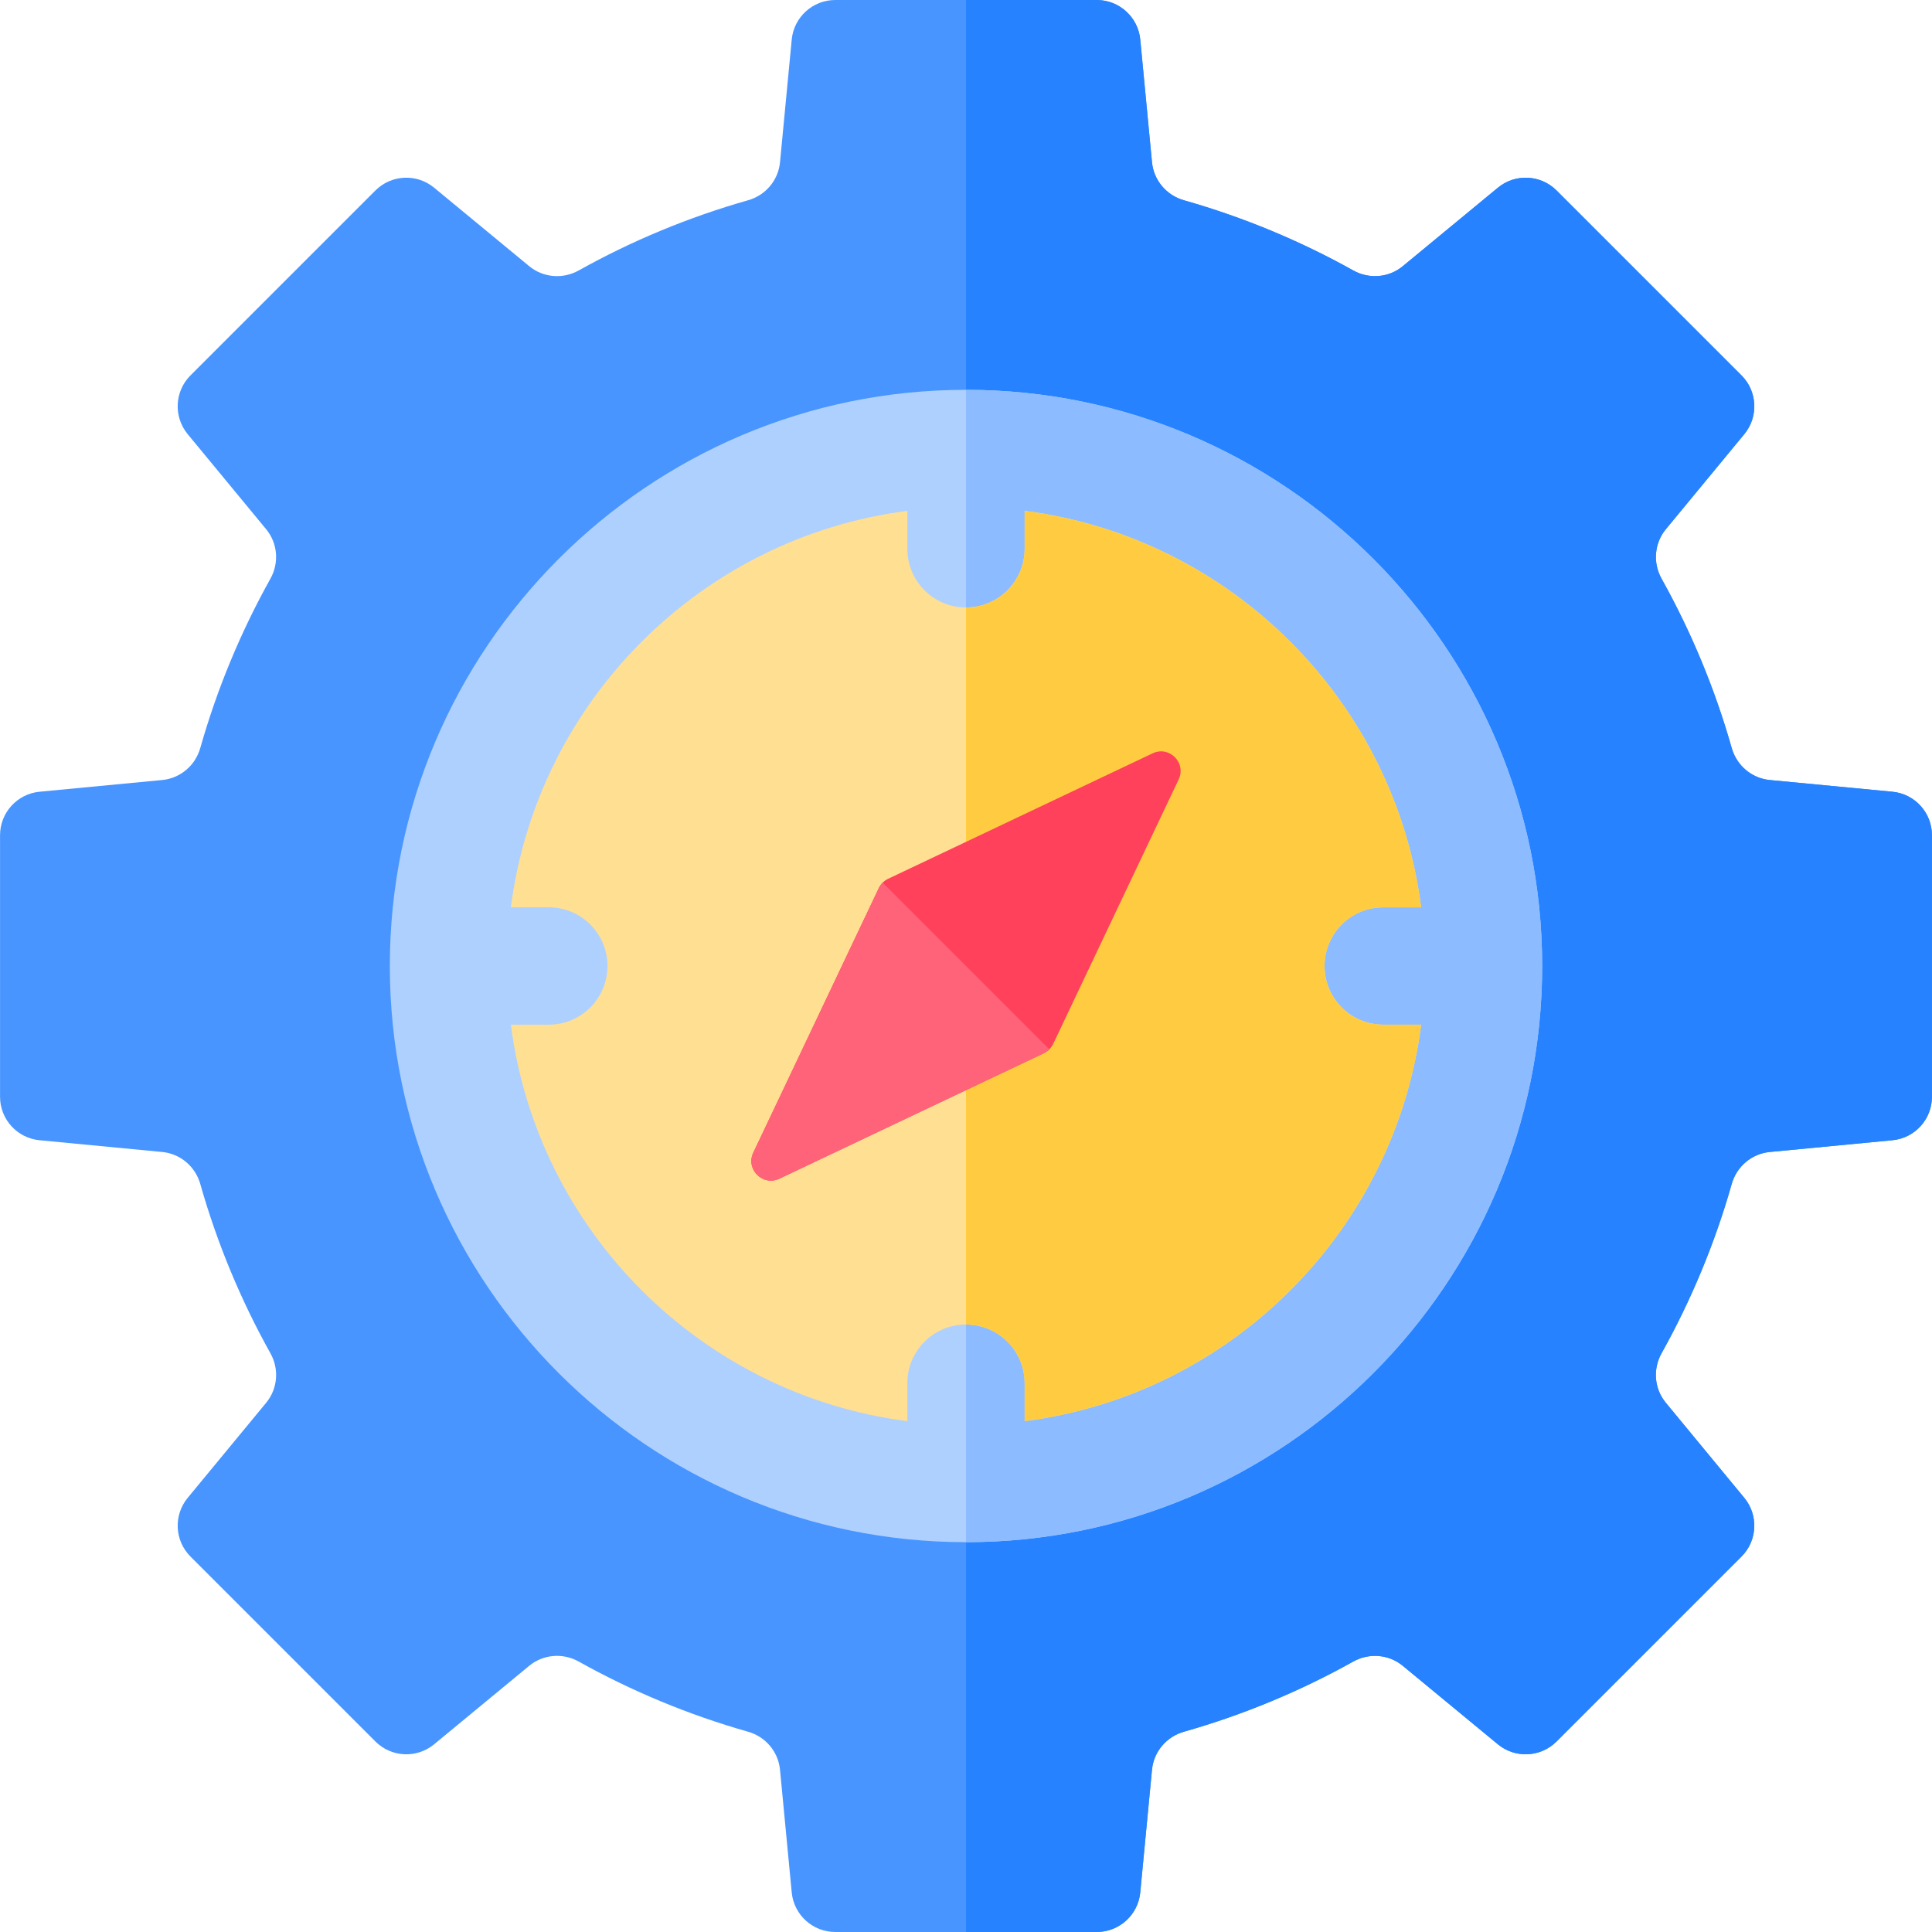
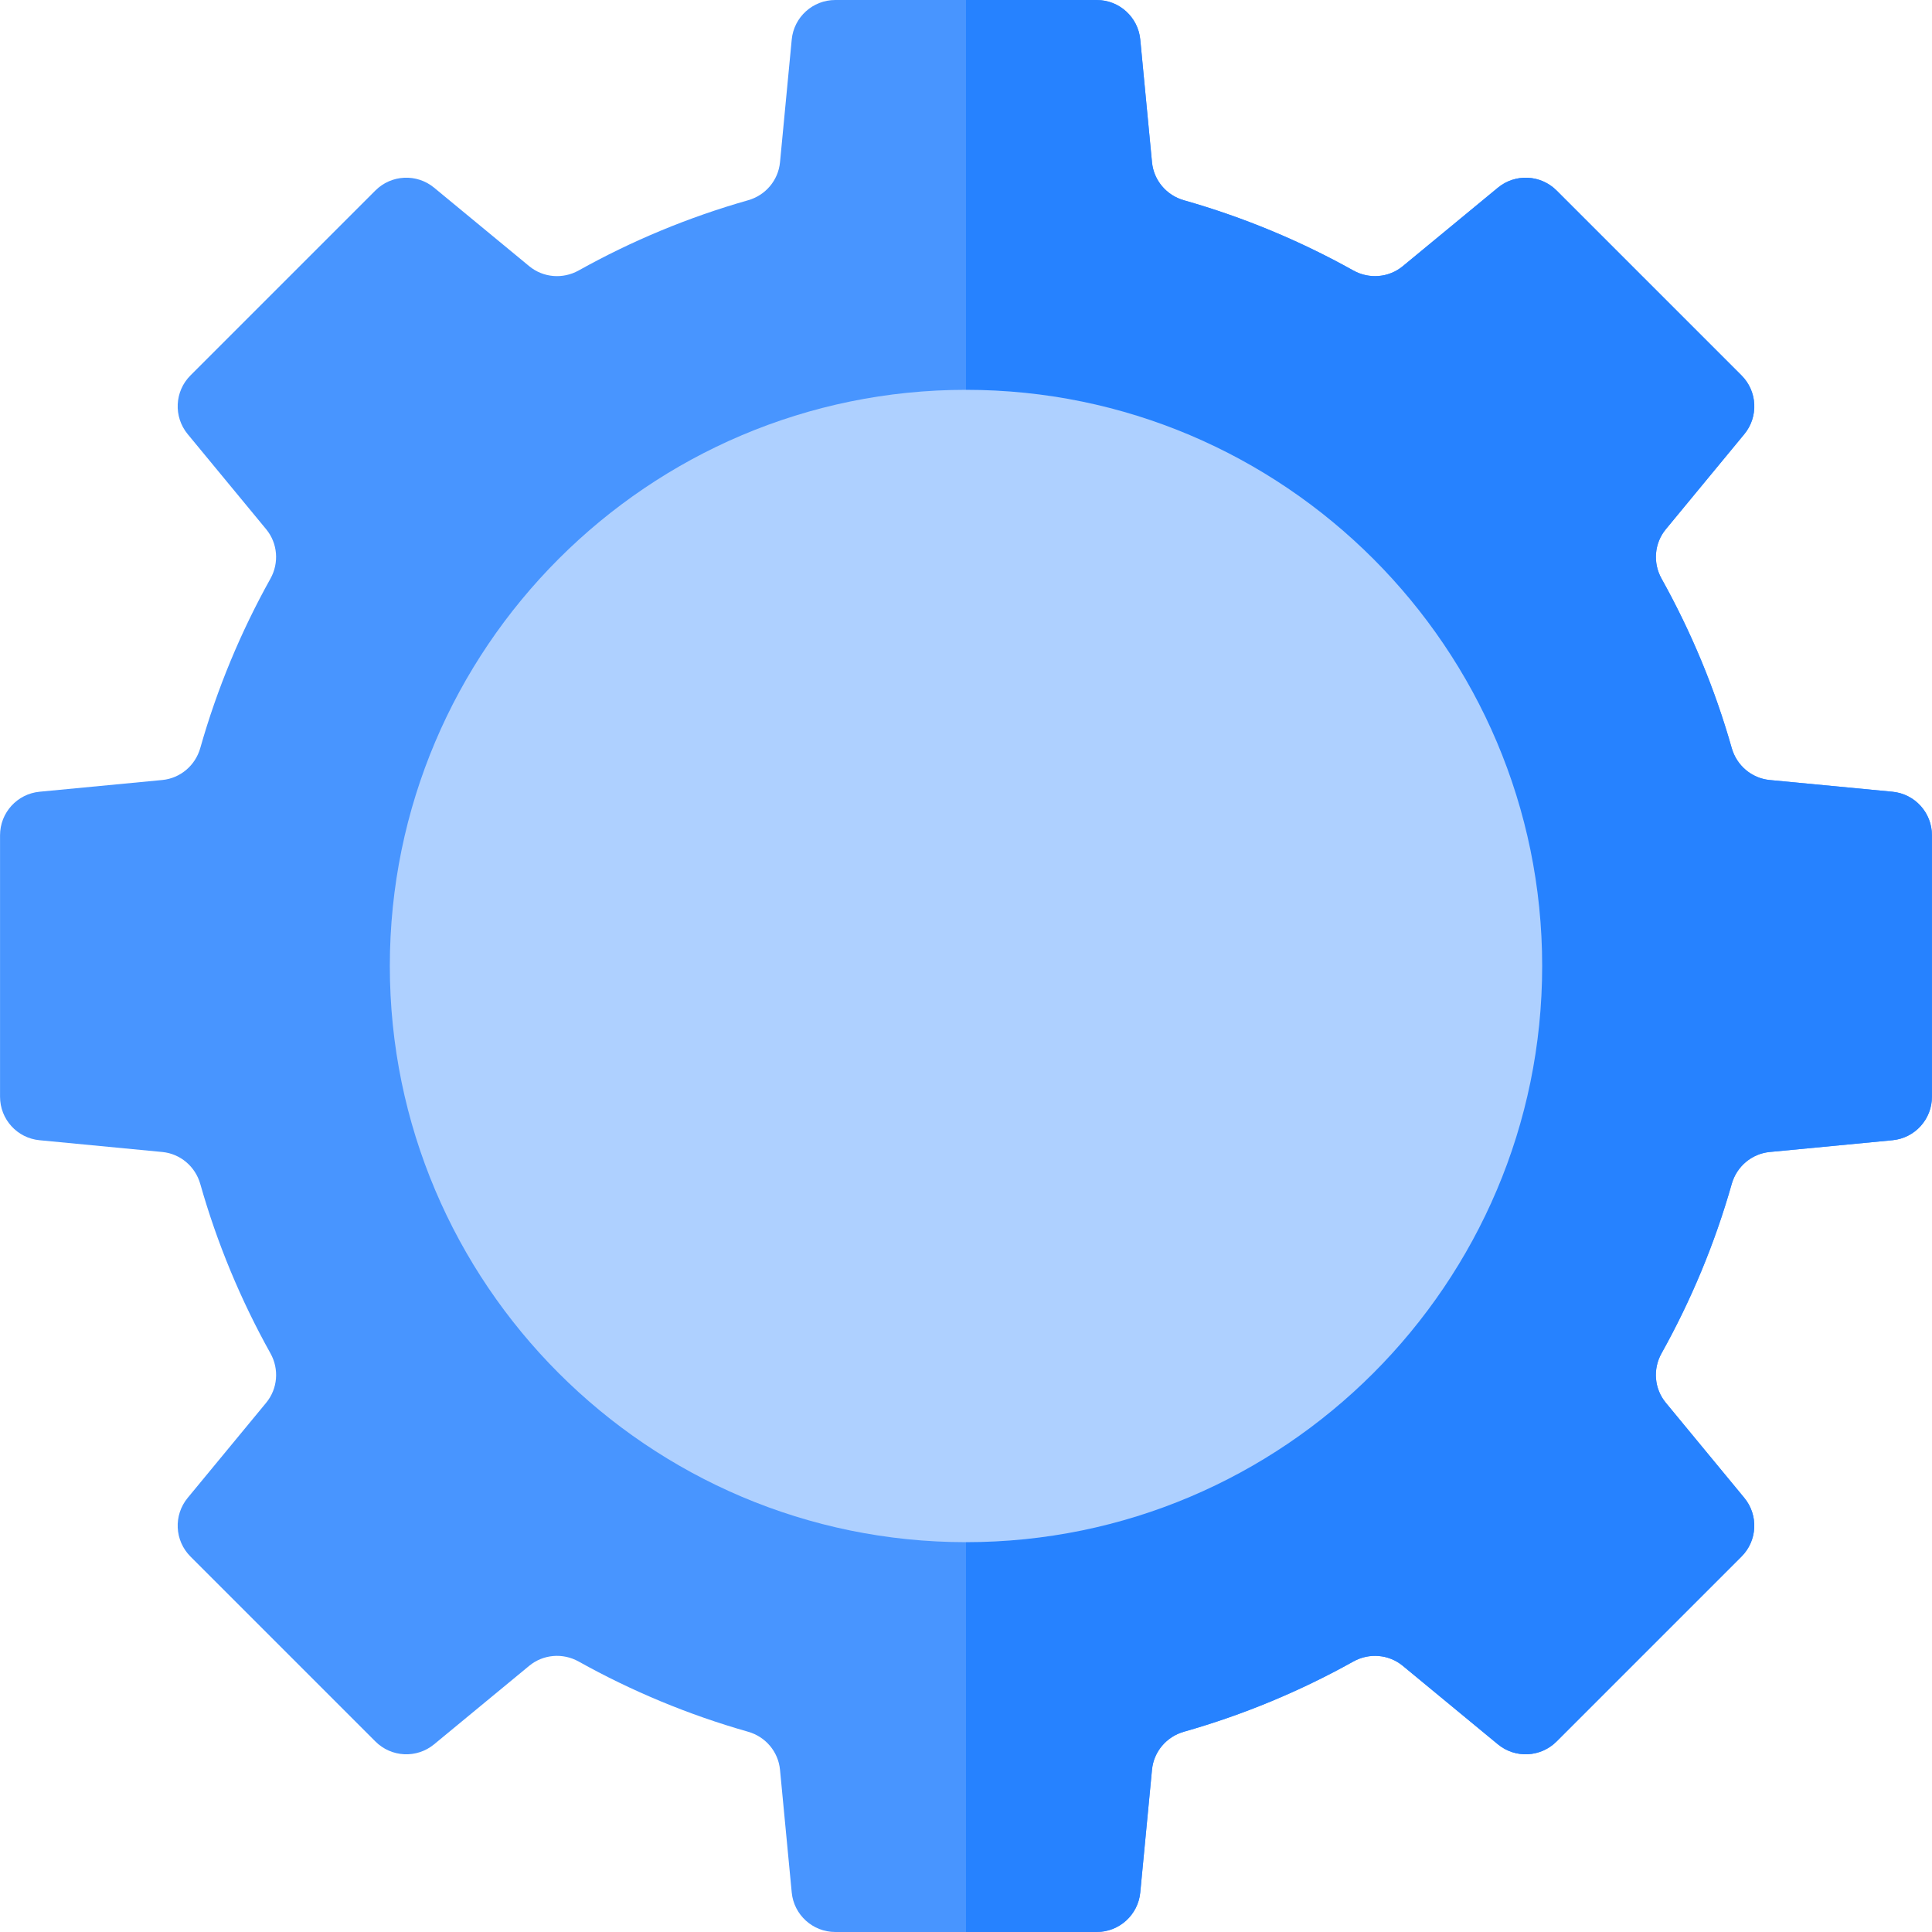
<svg xmlns="http://www.w3.org/2000/svg" id="Layer_1" x="0px" y="0px" viewBox="0 0 494.02 494.02" style="enable-background:new 0 0 494.02 494.02;" xml:space="preserve" width="512" height="512">
  <g>
    <path style="fill:#4895FF;" d="M483.9,202.45l-31.39-3c-4.61-0.45-8.43-3.71-9.7-8.17c-4.32-15.24-10.38-29.75-17.94-43.31   c-2.26-4.05-1.86-9.06,1.09-12.64L446.04,111c3.65-4.44,3.35-10.94-0.73-15.01L398.02,48.7c-4.07-4.06-10.57-4.37-15-0.71   l-24.33,20.08c-3.58,2.95-8.59,3.35-12.64,1.09c-13.56-7.57-28.07-13.62-43.31-17.95c-4.46-1.26-7.72-5.08-8.17-9.7l-3-31.41   C291.02,4.38,286.19,0,280.45,0h-66.88c-5.74,0-10.57,4.38-11.12,10.1l-3,31.41c-0.45,4.62-3.71,8.44-8.17,9.7   c-15.24,4.33-29.75,10.38-43.31,17.95c-4.05,2.26-9.06,1.86-12.64-1.09L111,47.99c-4.43-3.66-10.93-3.35-15,0.71L48.71,95.99   c-4.08,4.07-4.38,10.57-0.73,15.01l20.08,24.33c2.95,3.58,3.35,8.59,1.09,12.64c-7.56,13.56-13.62,28.07-17.94,43.31   c-1.27,4.46-5.09,7.72-9.7,8.17l-31.39,3C4.38,203,0.01,207.82,0.01,213.58v66.86c0,5.76,4.37,10.58,10.11,11.12l31.39,3.01   c4.61,0.45,8.43,3.71,9.7,8.17c4.32,15.24,10.38,29.74,17.94,43.3c2.27,4.05,1.87,9.06-1.09,12.65l-20.07,24.32   c-3.66,4.44-3.36,10.93,0.72,15.01L96,445.31c4.07,4.07,10.57,4.38,15,0.72l24.33-20.08c3.58-2.95,8.59-3.35,12.64-1.09   c13.56,7.57,28.07,13.62,43.31,17.95c4.46,1.26,7.72,5.08,8.17,9.7l3,31.41c0.55,5.72,5.38,10.1,11.12,10.1h66.88   c5.74,0,10.57-4.38,11.12-10.1l3-31.41c0.45-4.62,3.71-8.44,8.17-9.7c15.24-4.33,29.75-10.38,43.31-17.95   c4.05-2.26,9.06-1.86,12.64,1.09l24.33,20.08c4.43,3.66,10.93,3.35,15-0.72l47.29-47.29c4.08-4.08,4.38-10.57,0.72-15.01   l-20.07-24.32c-2.96-3.59-3.36-8.6-1.09-12.65c7.56-13.56,13.62-28.06,17.94-43.3c1.27-4.46,5.09-7.72,9.7-8.17l31.39-3.01   c5.74-0.54,10.11-5.36,10.11-11.12v-66.86C494.01,207.82,489.64,203,483.9,202.45z" />
    <path style="fill:#2682FF;" d="M494.01,213.578v66.864c0,5.759-4.371,10.581-10.107,11.12l-31.39,3.006   c-4.613,0.451-8.434,3.71-9.7,8.169c-4.327,15.238-10.383,29.738-17.946,43.303c-2.268,4.052-1.872,9.061,1.09,12.651   l20.071,24.321c3.666,4.437,3.358,10.933-0.716,15.007l-47.288,47.288c-4.074,4.074-10.57,4.382-15.007,0.727l-24.332-20.082   c-3.578-2.951-8.588-3.347-12.64-1.09c-13.553,7.564-28.065,13.619-43.303,17.946c-4.459,1.266-7.718,5.087-8.169,9.7   l-3.006,31.412c-0.551,5.725-5.373,10.096-11.12,10.096H247.01c0-0.001,0-494.011,0-494.011h33.438   c5.747,0,10.57,4.371,11.12,10.096l3.006,31.411c0.451,4.613,3.71,8.434,8.169,9.7c15.238,4.327,29.749,10.383,43.303,17.946   c4.052,2.257,9.061,1.861,12.64-1.09l24.332-20.082c4.437-3.655,10.933-3.347,15.007,0.716l47.288,47.288   c4.074,4.074,4.382,10.57,0.727,15.007l-20.082,24.332c-2.951,3.578-3.347,8.588-1.09,12.64   c7.564,13.564,13.619,28.076,17.946,43.314c1.266,4.459,5.087,7.718,9.7,8.17l31.39,2.995   C489.639,202.997,494.01,207.819,494.01,213.578z" />
    <path style="fill:#AED0FF;" d="M394.34,247.01c0,81.24-66.09,147.33-147.33,147.33S99.68,328.25,99.68,247.01   S165.77,99.68,247.01,99.68S394.34,165.77,394.34,247.01z" />
-     <path style="fill:#8CBCFF;" d="M394.34,247.01c0,81.24-66.09,147.33-147.33,147.33V99.68C328.25,99.68,394.34,165.77,394.34,247.01   z" />
-     <path style="fill:#FFDF92;" d="M353.69,262.01h9.7c-6.76,52.73-48.65,94.62-101.38,101.38v-9.7c0-8.29-6.72-15-15-15   s-15,6.71-15,15v9.7c-52.73-6.76-94.62-48.65-101.38-101.38h9.7c8.29,0,15-6.72,15-15c0-8.28-6.71-15-15-15h-9.7   c6.76-52.73,48.65-94.62,101.38-101.38v9.7c0,8.29,6.72,15,15,15s15-6.71,15-15v-9.7c52.73,6.76,94.62,48.65,101.38,101.38h-9.7   c-8.29,0-15,6.72-15,15C338.69,255.29,345.4,262.01,353.69,262.01z" />
-     <path style="fill:#FFCC41;" d="M353.69,262.01h9.7c-6.76,52.73-48.65,94.62-101.38,101.38v-9.7c0-8.29-6.72-15-15-15V155.33   c8.28,0,15-6.71,15-15v-9.7c52.73,6.76,94.62,48.65,101.38,101.38h-9.7c-8.29,0-15,6.72-15,15   C338.69,255.29,345.4,262.01,353.69,262.01z" />
-     <path style="fill:#FF415B;" d="M268.316,268.316c-0.403,0.403-0.862,0.735-1.386,0.99l-67.642,32.089   c-4.25,2.015-8.683-2.419-6.661-6.661l32.088-67.642c0.248-0.531,0.58-0.99,0.983-1.393c0.403-0.403,0.863-0.735,1.393-0.983   l67.642-32.088c4.243-2.022,8.676,2.411,6.661,6.661l-32.088,67.641C269.052,267.454,268.719,267.913,268.316,268.316z" />
-     <path style="fill:#FF6379;" d="M268.316,268.316c-0.403,0.403-0.862,0.735-1.386,0.99l-67.642,32.089   c-4.25,2.015-8.683-2.419-6.661-6.661l32.088-67.642c0.248-0.531,0.58-0.99,0.983-1.393L268.316,268.316z" />
  </g>
</svg>